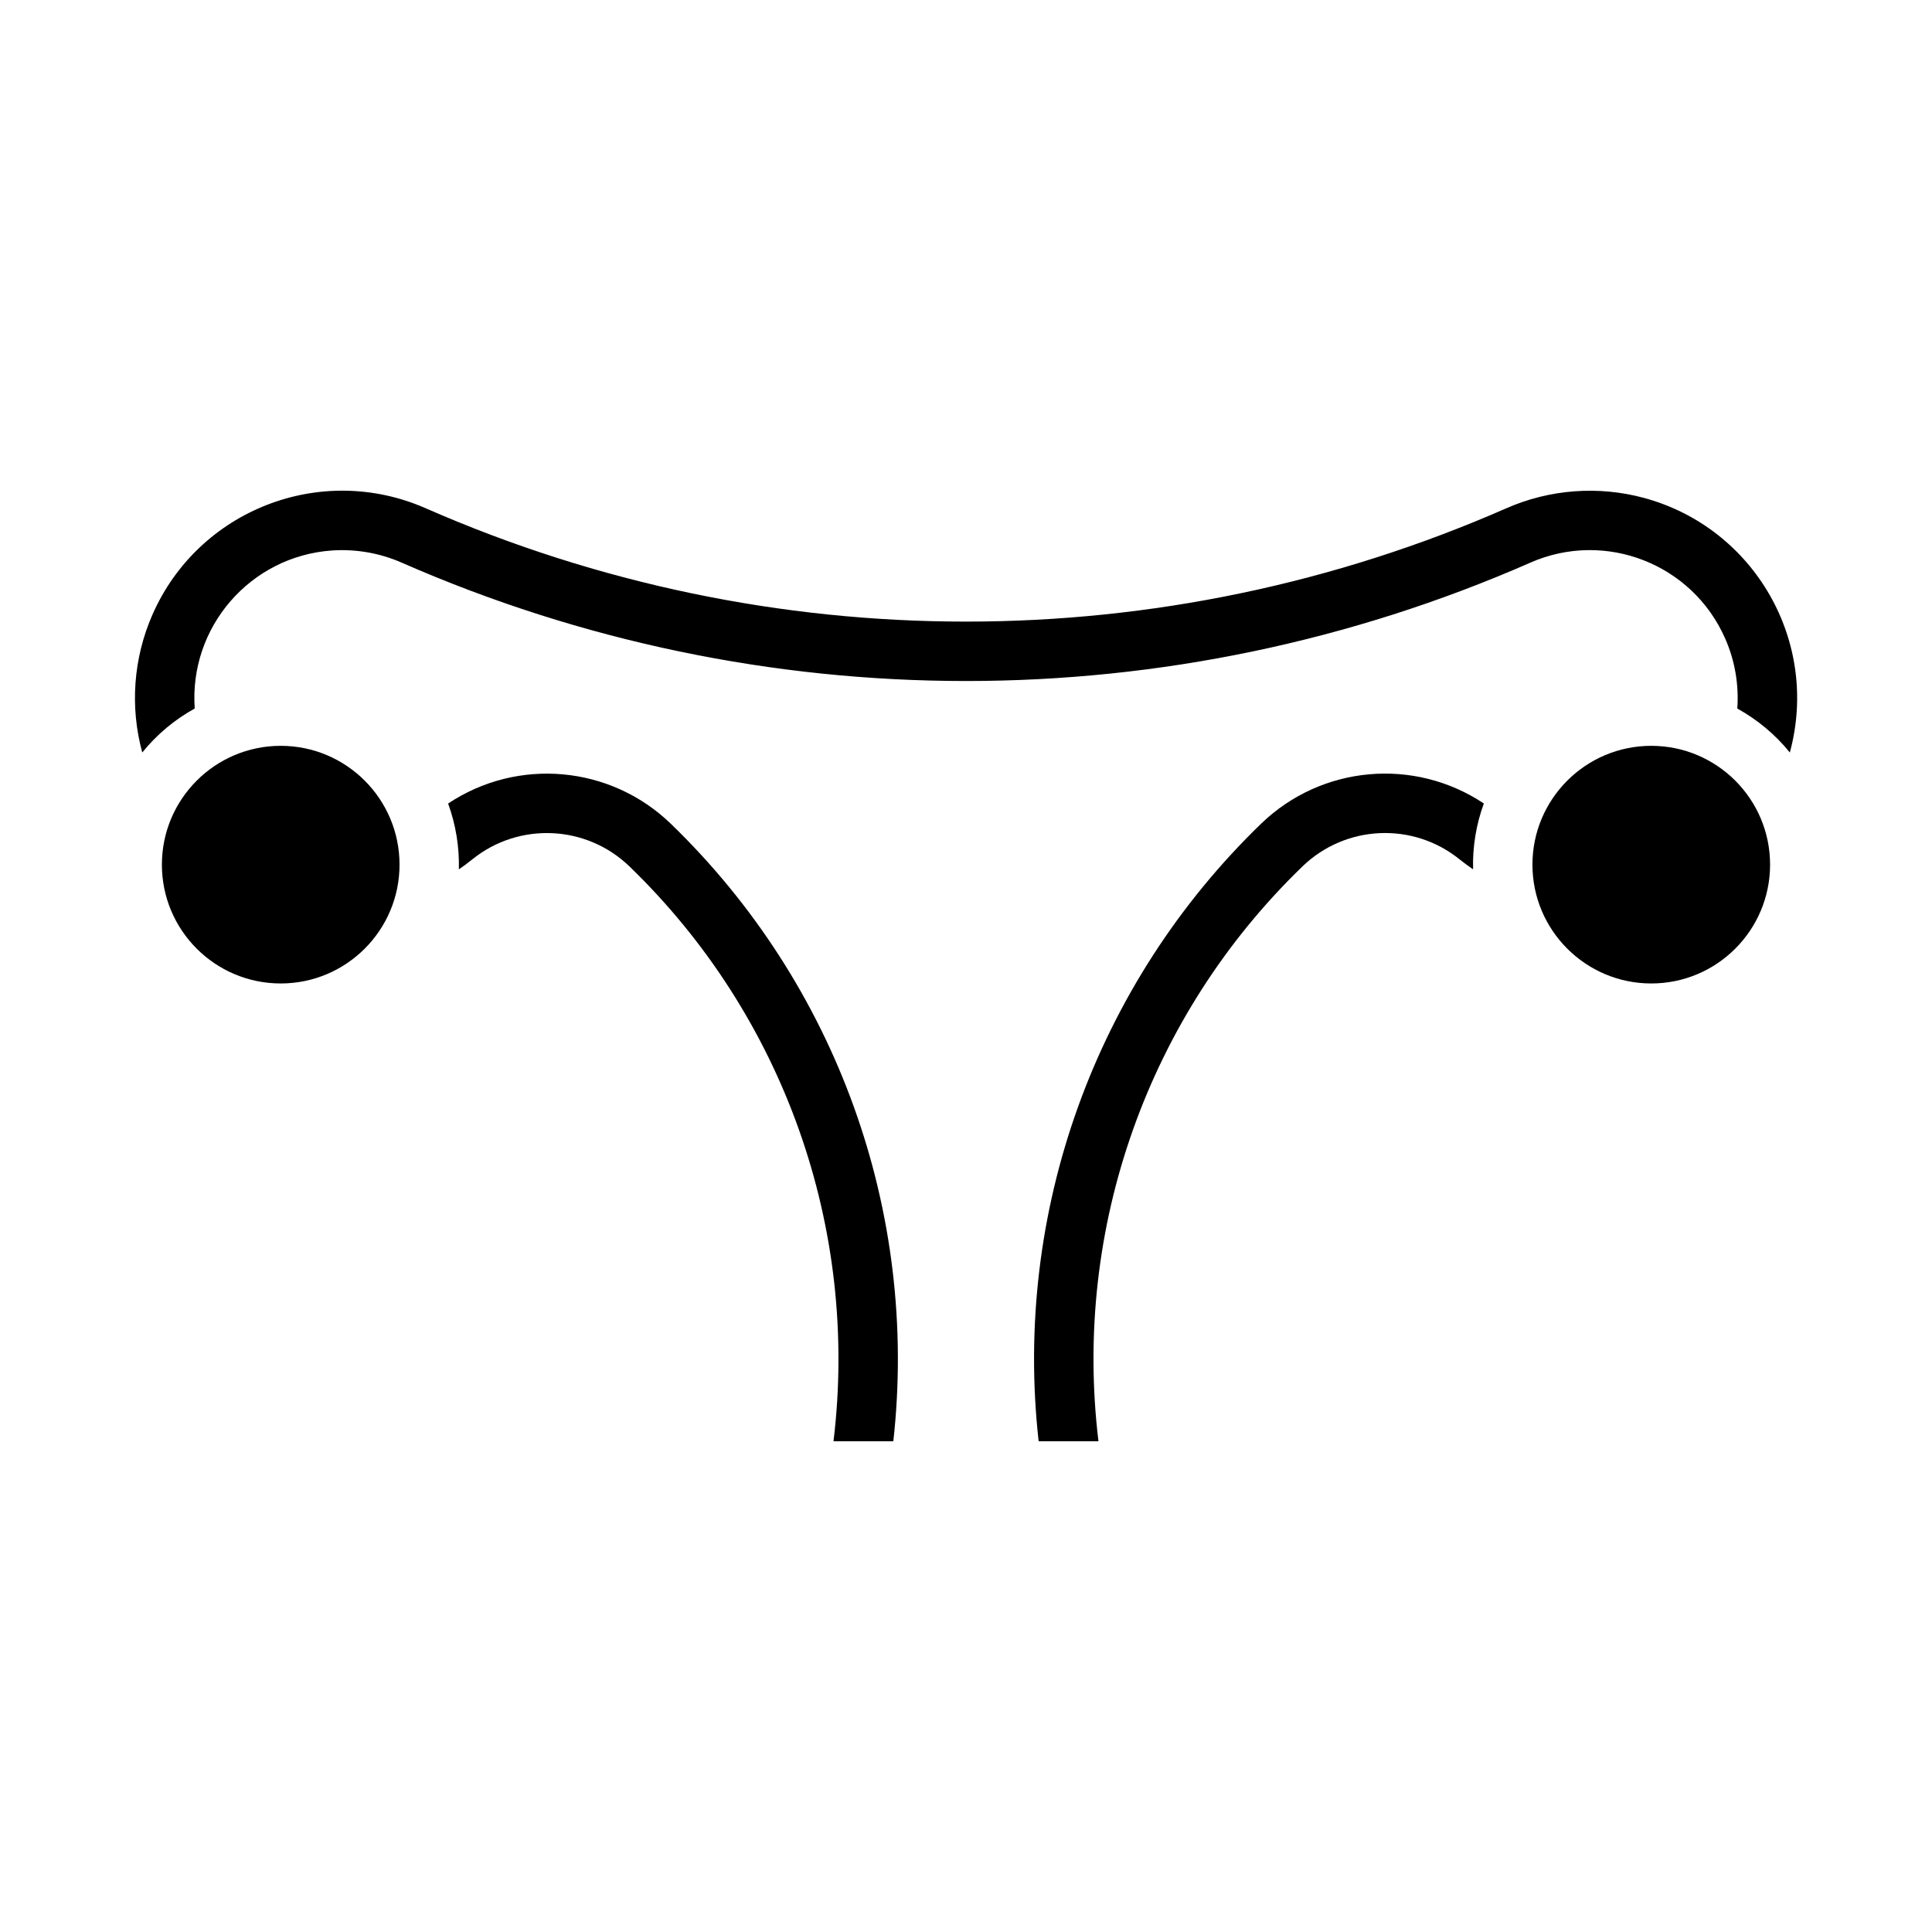
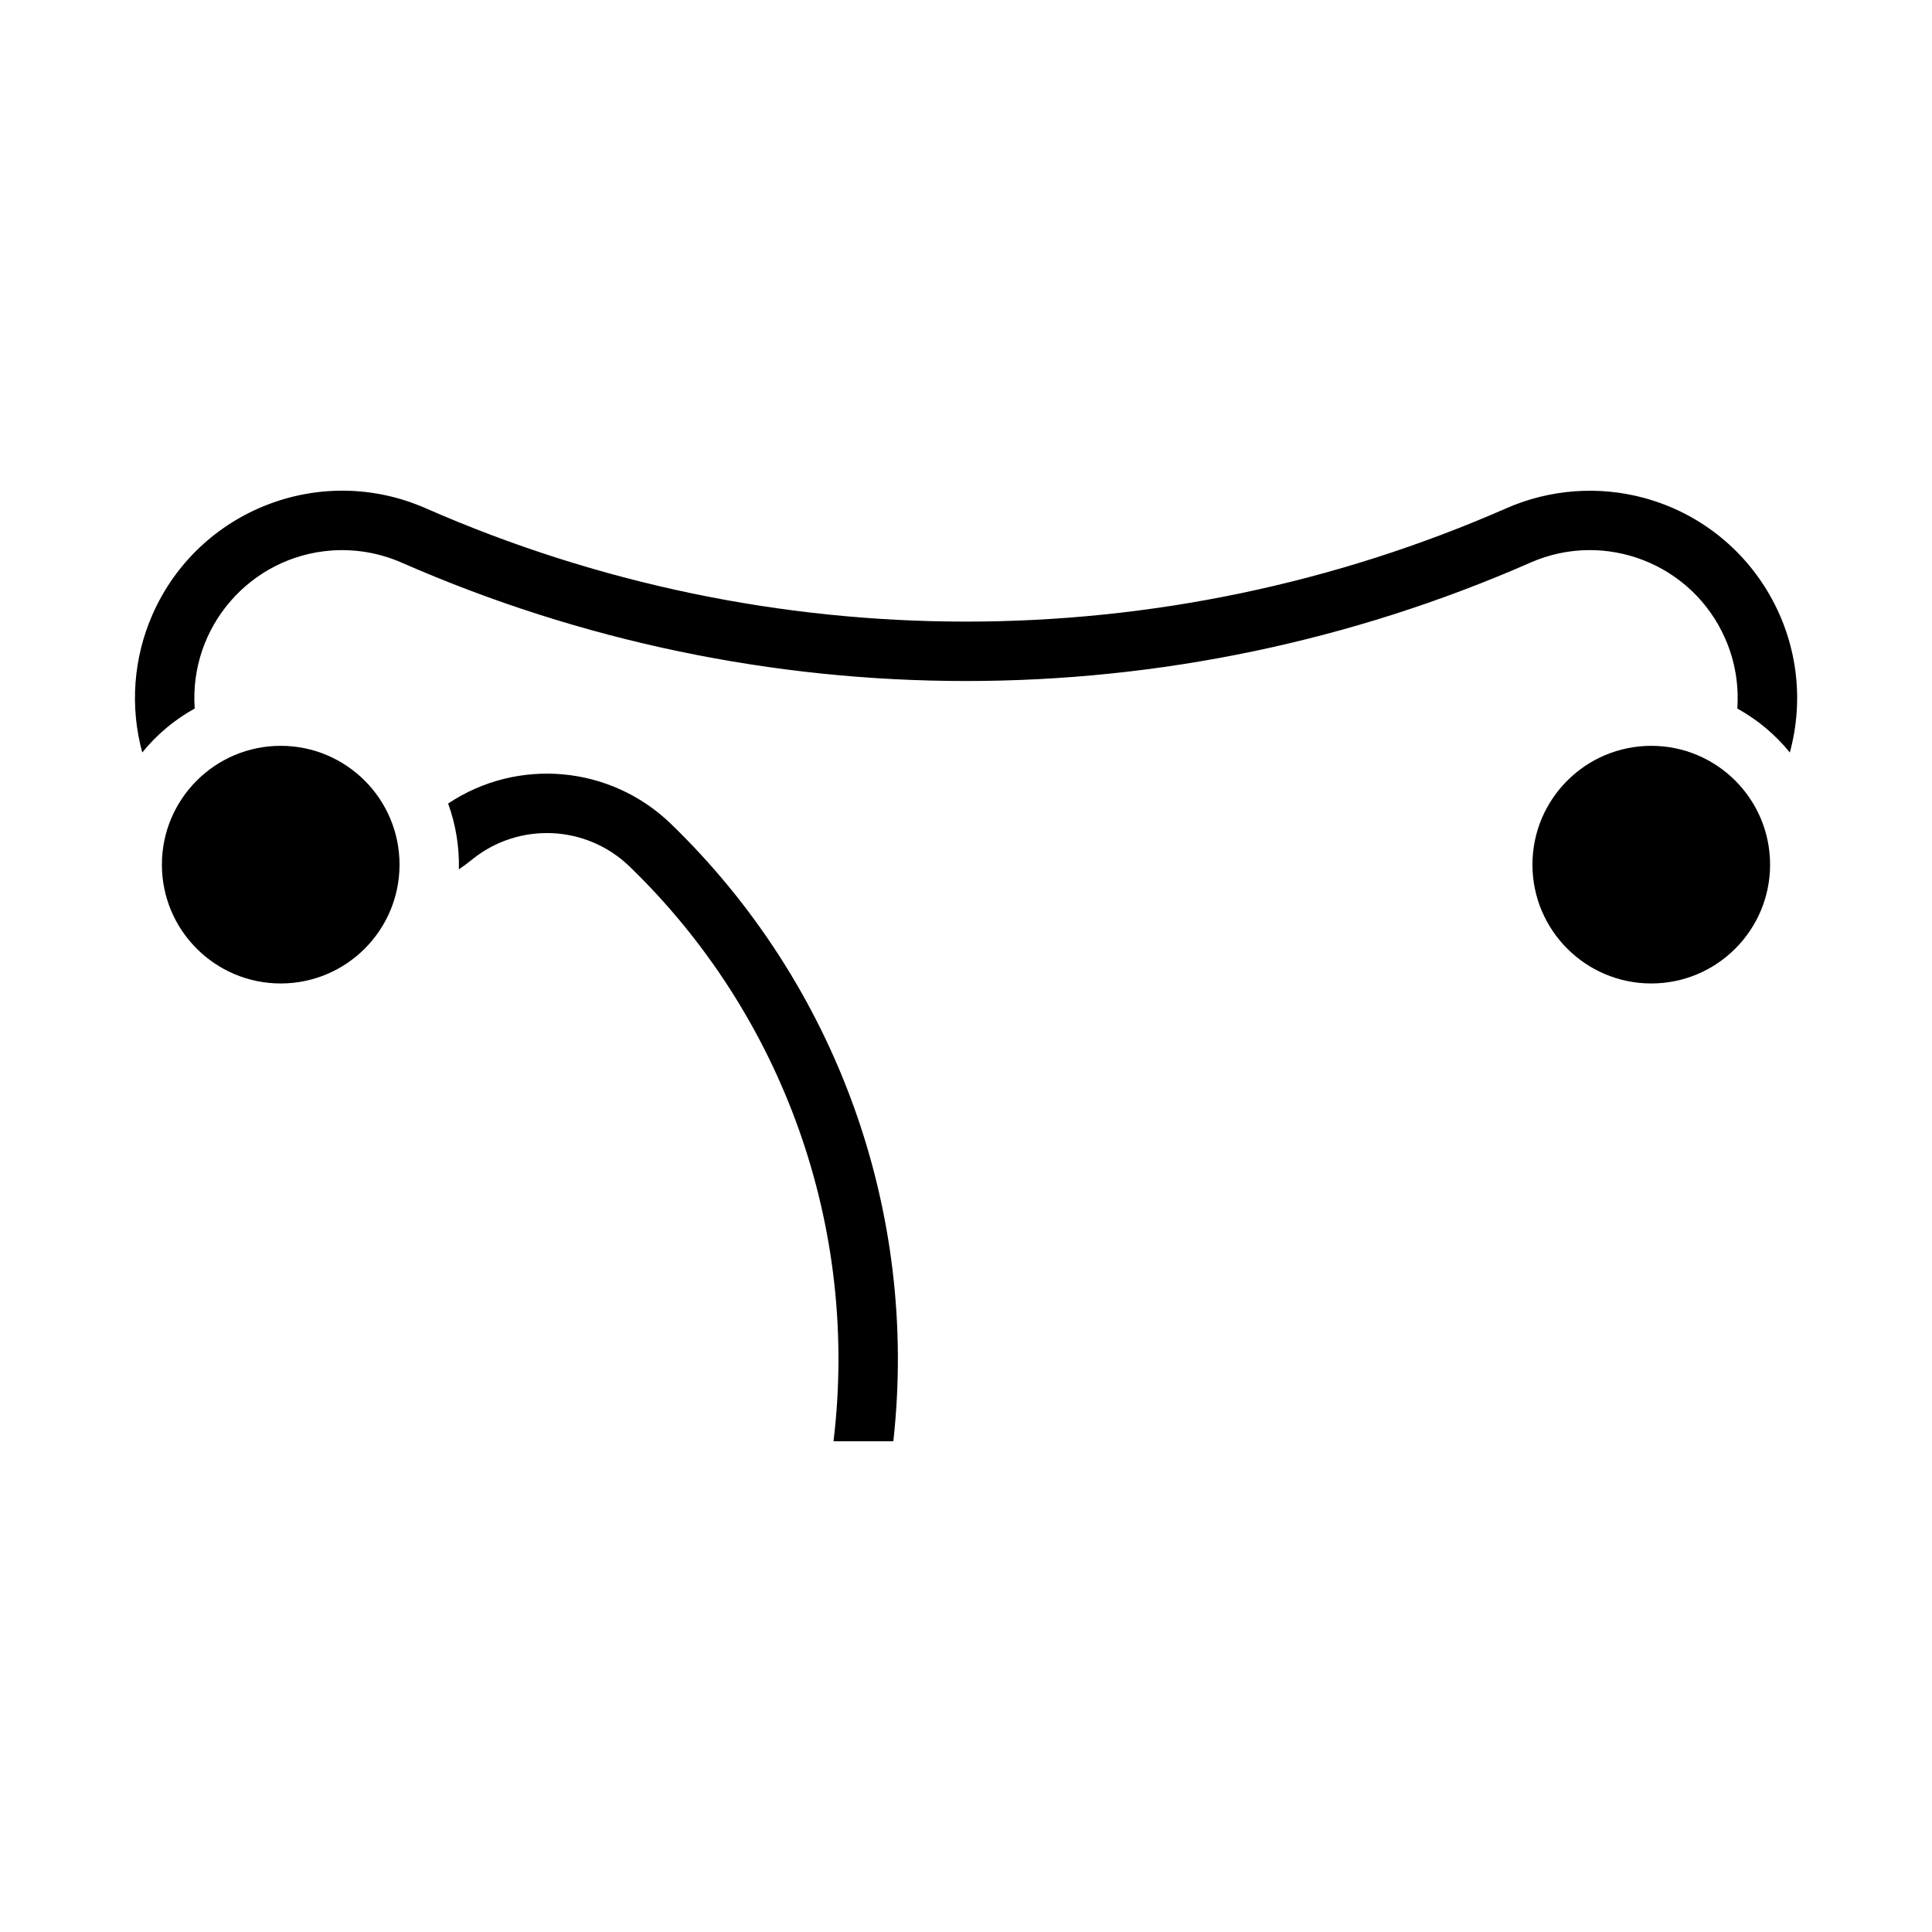
<svg xmlns="http://www.w3.org/2000/svg" fill="#000000" width="800px" height="800px" version="1.1" viewBox="144 144 512 512">
  <g>
    <path d="m613.09 373.14c0-17.383-14.105-31.488-31.488-31.488-17.383 0-31.488 14.105-31.488 31.488s14.105 31.488 31.488 31.488c17.383 0 31.488-14.109 31.488-31.488z" />
    <path d="m249.88 373.14c0-17.383-14.105-31.488-31.488-31.488s-31.488 14.105-31.488 31.488 14.105 31.488 31.488 31.488 31.488-14.109 31.488-31.488z" />
    <path d="m549.57 293.1c19.82-8.707 42.934 0.316 51.625 20.137 2.566 5.809 3.652 12.172 3.211 18.531 5.336 2.961 10.078 6.894 13.918 11.652 7.965-29.285-9.305-59.465-38.574-67.449-12.121-3.289-25.016-2.332-36.512 2.707-91.285 40.07-195.18 40.07-286.46 0-27.781-12.188-60.199 0.441-72.387 28.227-5.039 11.492-6 24.387-2.691 36.512 3.84-4.754 8.566-8.707 13.902-11.652-1.527-21.586 14.738-40.352 36.32-41.879 6.348-0.438 12.707 0.664 18.516 3.215 95.332 41.832 203.81 41.832 299.14 0z" />
-     <path d="m489.17 373.61c-40.887 39.5-60.898 95.898-54.066 152.34h-15.855c-6.769-60.742 15.02-121.18 58.977-163.68 15.965-15.414 40.523-17.648 59.008-5.336-2.047 5.574-3.008 11.492-2.852 17.445-1.227-0.836-2.426-1.715-3.59-2.644-12.336-9.969-30.191-9.168-41.621 1.871z" />
-     <path d="m269.16 371.74c12.375-9.965 30.23-9.164 41.66 1.875 40.887 39.516 60.898 95.898 54.066 152.34h15.855c6.754-60.742-15.035-121.18-58.977-163.66-15.965-15.43-40.523-17.664-59.008-5.352 2.031 5.574 2.992 11.492 2.852 17.445 1.207-0.824 2.402-1.703 3.551-2.648z" />
+     <path d="m269.16 371.74c12.375-9.965 30.23-9.164 41.66 1.875 40.887 39.516 60.898 95.898 54.066 152.34h15.855c6.754-60.742-15.035-121.18-58.977-163.66-15.965-15.43-40.523-17.664-59.008-5.352 2.031 5.574 2.992 11.492 2.852 17.445 1.207-0.824 2.402-1.703 3.551-2.648" />
  </g>
</svg>